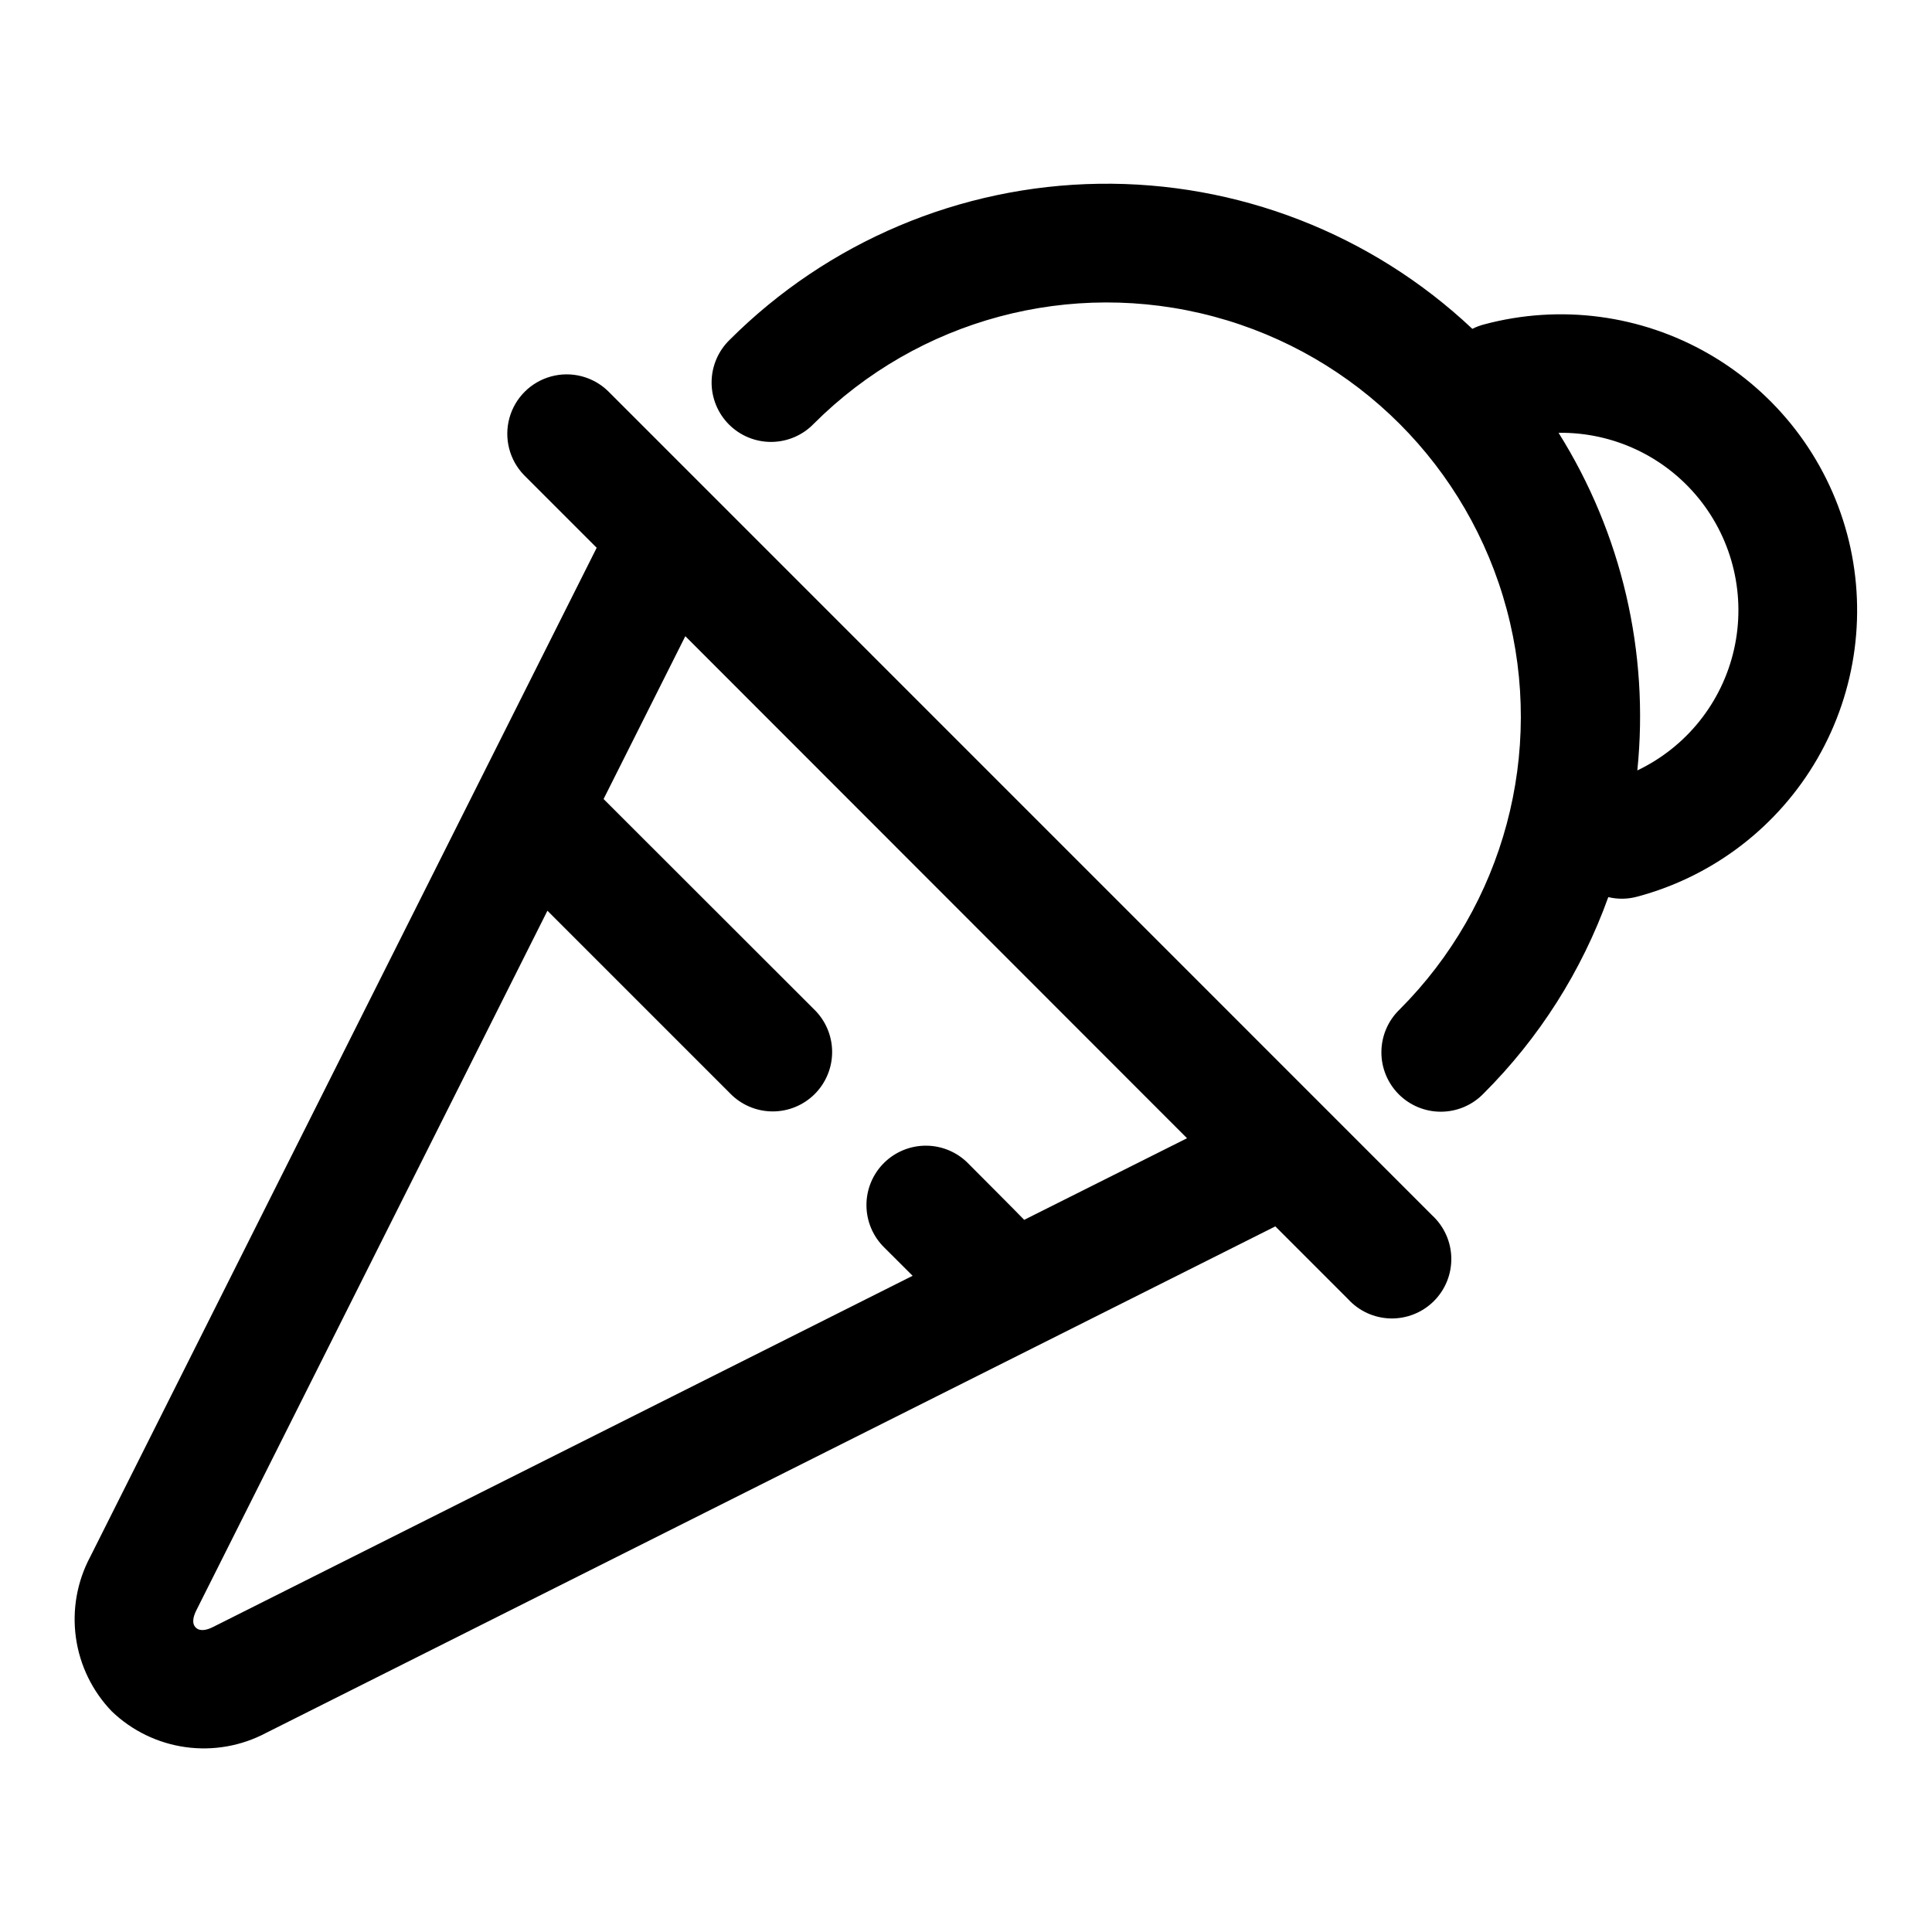
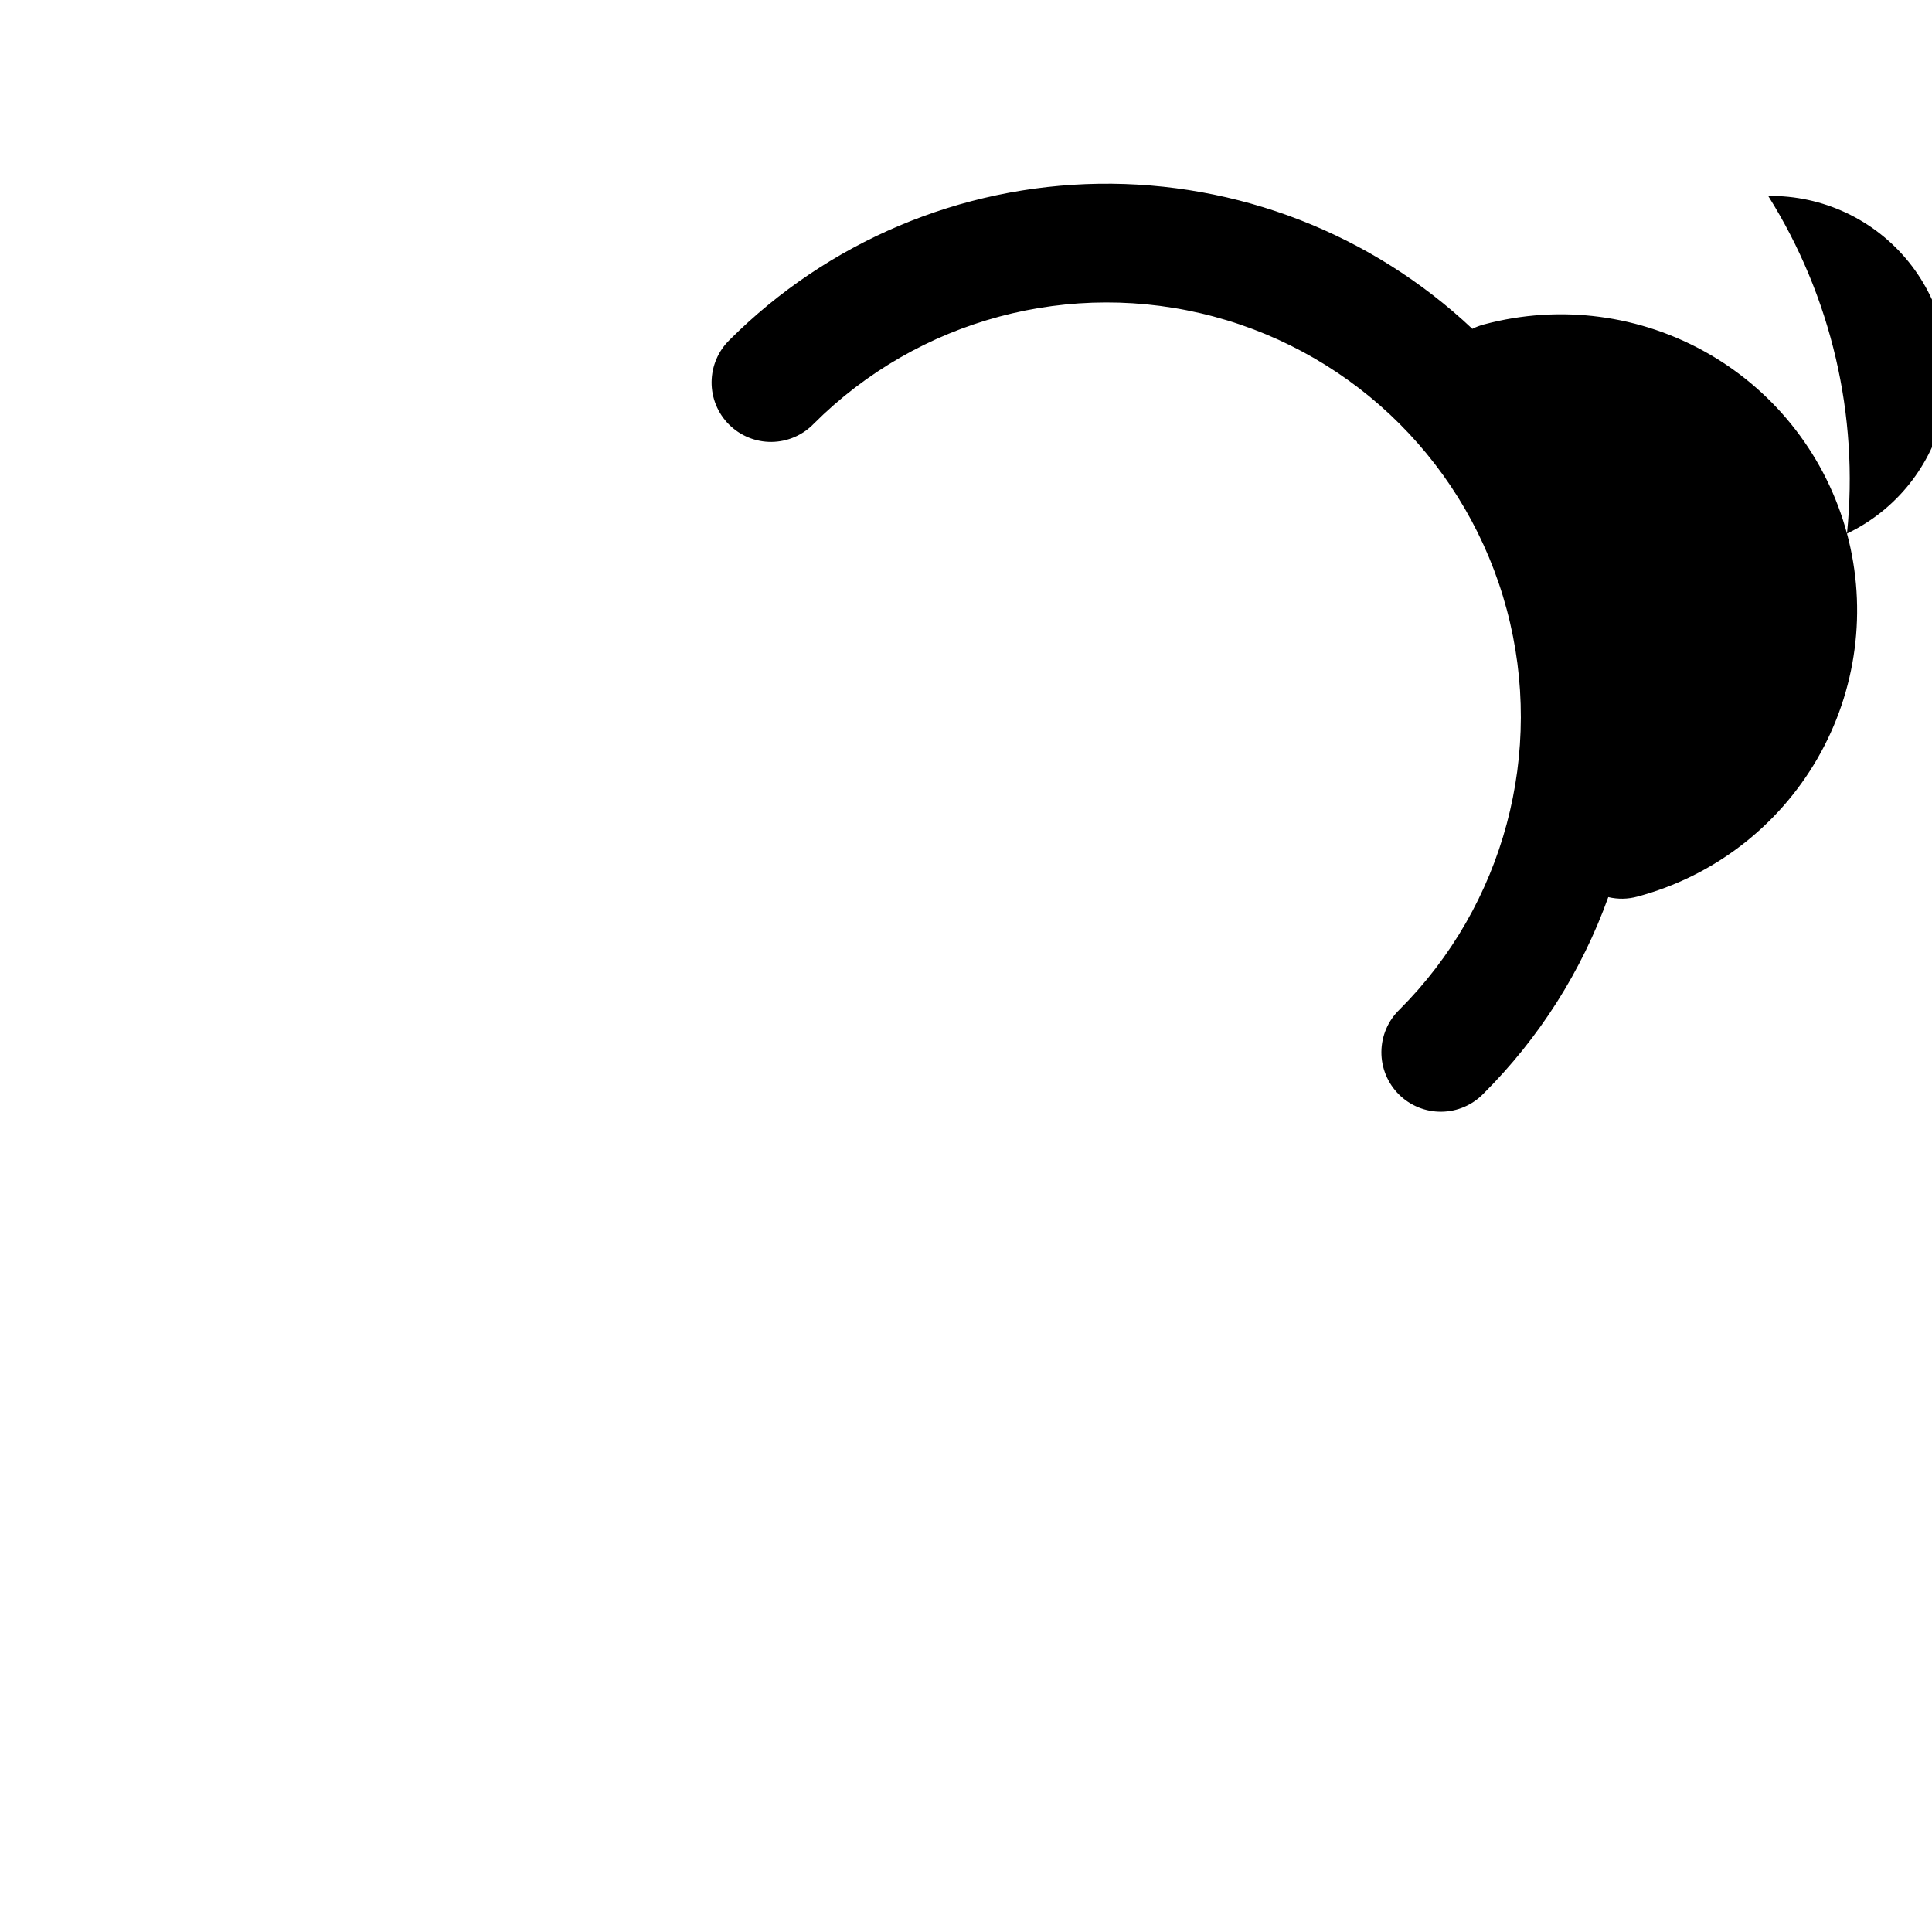
<svg xmlns="http://www.w3.org/2000/svg" fill="#000000" width="800px" height="800px" version="1.1" viewBox="144 144 512 512">
  <g fill-rule="evenodd">
-     <path d="m633.47 285.4c-5.414-20.09-18.578-37.211-36.602-47.605-18.023-10.395-39.434-13.211-59.535-7.832-1.086 0.281-2.144 0.676-3.148 1.184-26.742-25.195-62.246-38.988-98.984-38.445-36.742 0.539-71.824 15.367-97.816 41.34-3.035 2.934-4.766 6.965-4.805 11.188-0.035 4.223 1.625 8.285 4.609 11.27 2.988 2.988 7.047 4.648 11.27 4.613 4.227-0.039 8.254-1.77 11.191-4.809 27.727-27.727 68.145-38.559 106.03-28.41 37.879 10.152 67.469 39.738 77.617 77.621 10.148 37.879-0.68 78.297-28.41 106.03-3.039 2.934-4.769 6.965-4.805 11.188-0.039 4.223 1.625 8.285 4.609 11.27s7.047 4.648 11.27 4.609c4.223-0.035 8.254-1.766 11.188-4.805 14.738-14.695 26.031-32.477 33.062-52.066 2.531 0.605 5.172 0.562 7.684-0.125 20.137-5.375 37.309-18.539 47.734-36.586 10.422-18.047 13.246-39.496 7.844-59.625zm-55.562 62.77c3.199-31.316-4.148-62.805-20.875-89.473 14.406-0.195 28.105 6.223 37.176 17.418 9.07 11.195 12.508 25.93 9.328 39.984-3.176 14.051-12.625 25.871-25.629 32.07z" />
-     <path d="m305.12 247.63c-4-3.863-9.738-5.332-15.102-3.859-5.359 1.469-9.551 5.656-11.02 11.02-1.469 5.363-0.004 11.102 3.859 15.102l19.27 19.27-134.22 267.41c-3.488 6.551-4.816 14.039-3.793 21.391 1.023 7.352 4.348 14.191 9.492 19.543 5.352 5.148 12.191 8.469 19.543 9.496s14.84-0.297 21.395-3.781l267.43-134.22 19.27 19.27c2.891 3.168 6.949 5.019 11.234 5.125 4.285 0.105 8.43-1.539 11.477-4.559 3.047-3.019 4.727-7.148 4.656-11.438-0.07-4.289-1.887-8.359-5.027-11.277zm110.3 219.64c-0.332-0.41-14.738-14.848-14.738-14.848h0.004c-2.934-3.039-6.965-4.769-11.188-4.805-4.223-0.039-8.285 1.625-11.27 4.609-2.988 2.988-4.648 7.047-4.609 11.27 0.035 4.223 1.766 8.254 4.805 11.188l7.43 7.414-185.36 93.051c-1.574 0.805-3.465 1.309-4.613 0.172-1.148-1.133-0.645-2.992 0.172-4.613l93.02-185.36 48.383 48.383c2.934 3.039 6.965 4.769 11.188 4.805 4.223 0.039 8.281-1.625 11.27-4.609 2.984-2.988 4.644-7.047 4.609-11.27-0.035-4.223-1.77-8.254-4.805-11.188 0 0-55.391-55.355-55.766-55.719l21.664-43.156 132.96 133.05z" />
+     <path d="m633.47 285.4c-5.414-20.09-18.578-37.211-36.602-47.605-18.023-10.395-39.434-13.211-59.535-7.832-1.086 0.281-2.144 0.676-3.148 1.184-26.742-25.195-62.246-38.988-98.984-38.445-36.742 0.539-71.824 15.367-97.816 41.34-3.035 2.934-4.766 6.965-4.805 11.188-0.035 4.223 1.625 8.285 4.609 11.27 2.988 2.988 7.047 4.648 11.27 4.613 4.227-0.039 8.254-1.77 11.191-4.809 27.727-27.727 68.145-38.559 106.03-28.41 37.879 10.152 67.469 39.738 77.617 77.621 10.148 37.879-0.68 78.297-28.41 106.03-3.039 2.934-4.769 6.965-4.805 11.188-0.039 4.223 1.625 8.285 4.609 11.27s7.047 4.648 11.27 4.609c4.223-0.035 8.254-1.766 11.188-4.805 14.738-14.695 26.031-32.477 33.062-52.066 2.531 0.605 5.172 0.562 7.684-0.125 20.137-5.375 37.309-18.539 47.734-36.586 10.422-18.047 13.246-39.496 7.844-59.625zc3.199-31.316-4.148-62.805-20.875-89.473 14.406-0.195 28.105 6.223 37.176 17.418 9.07 11.195 12.508 25.93 9.328 39.984-3.176 14.051-12.625 25.871-25.629 32.07z" />
  </g>
</svg>